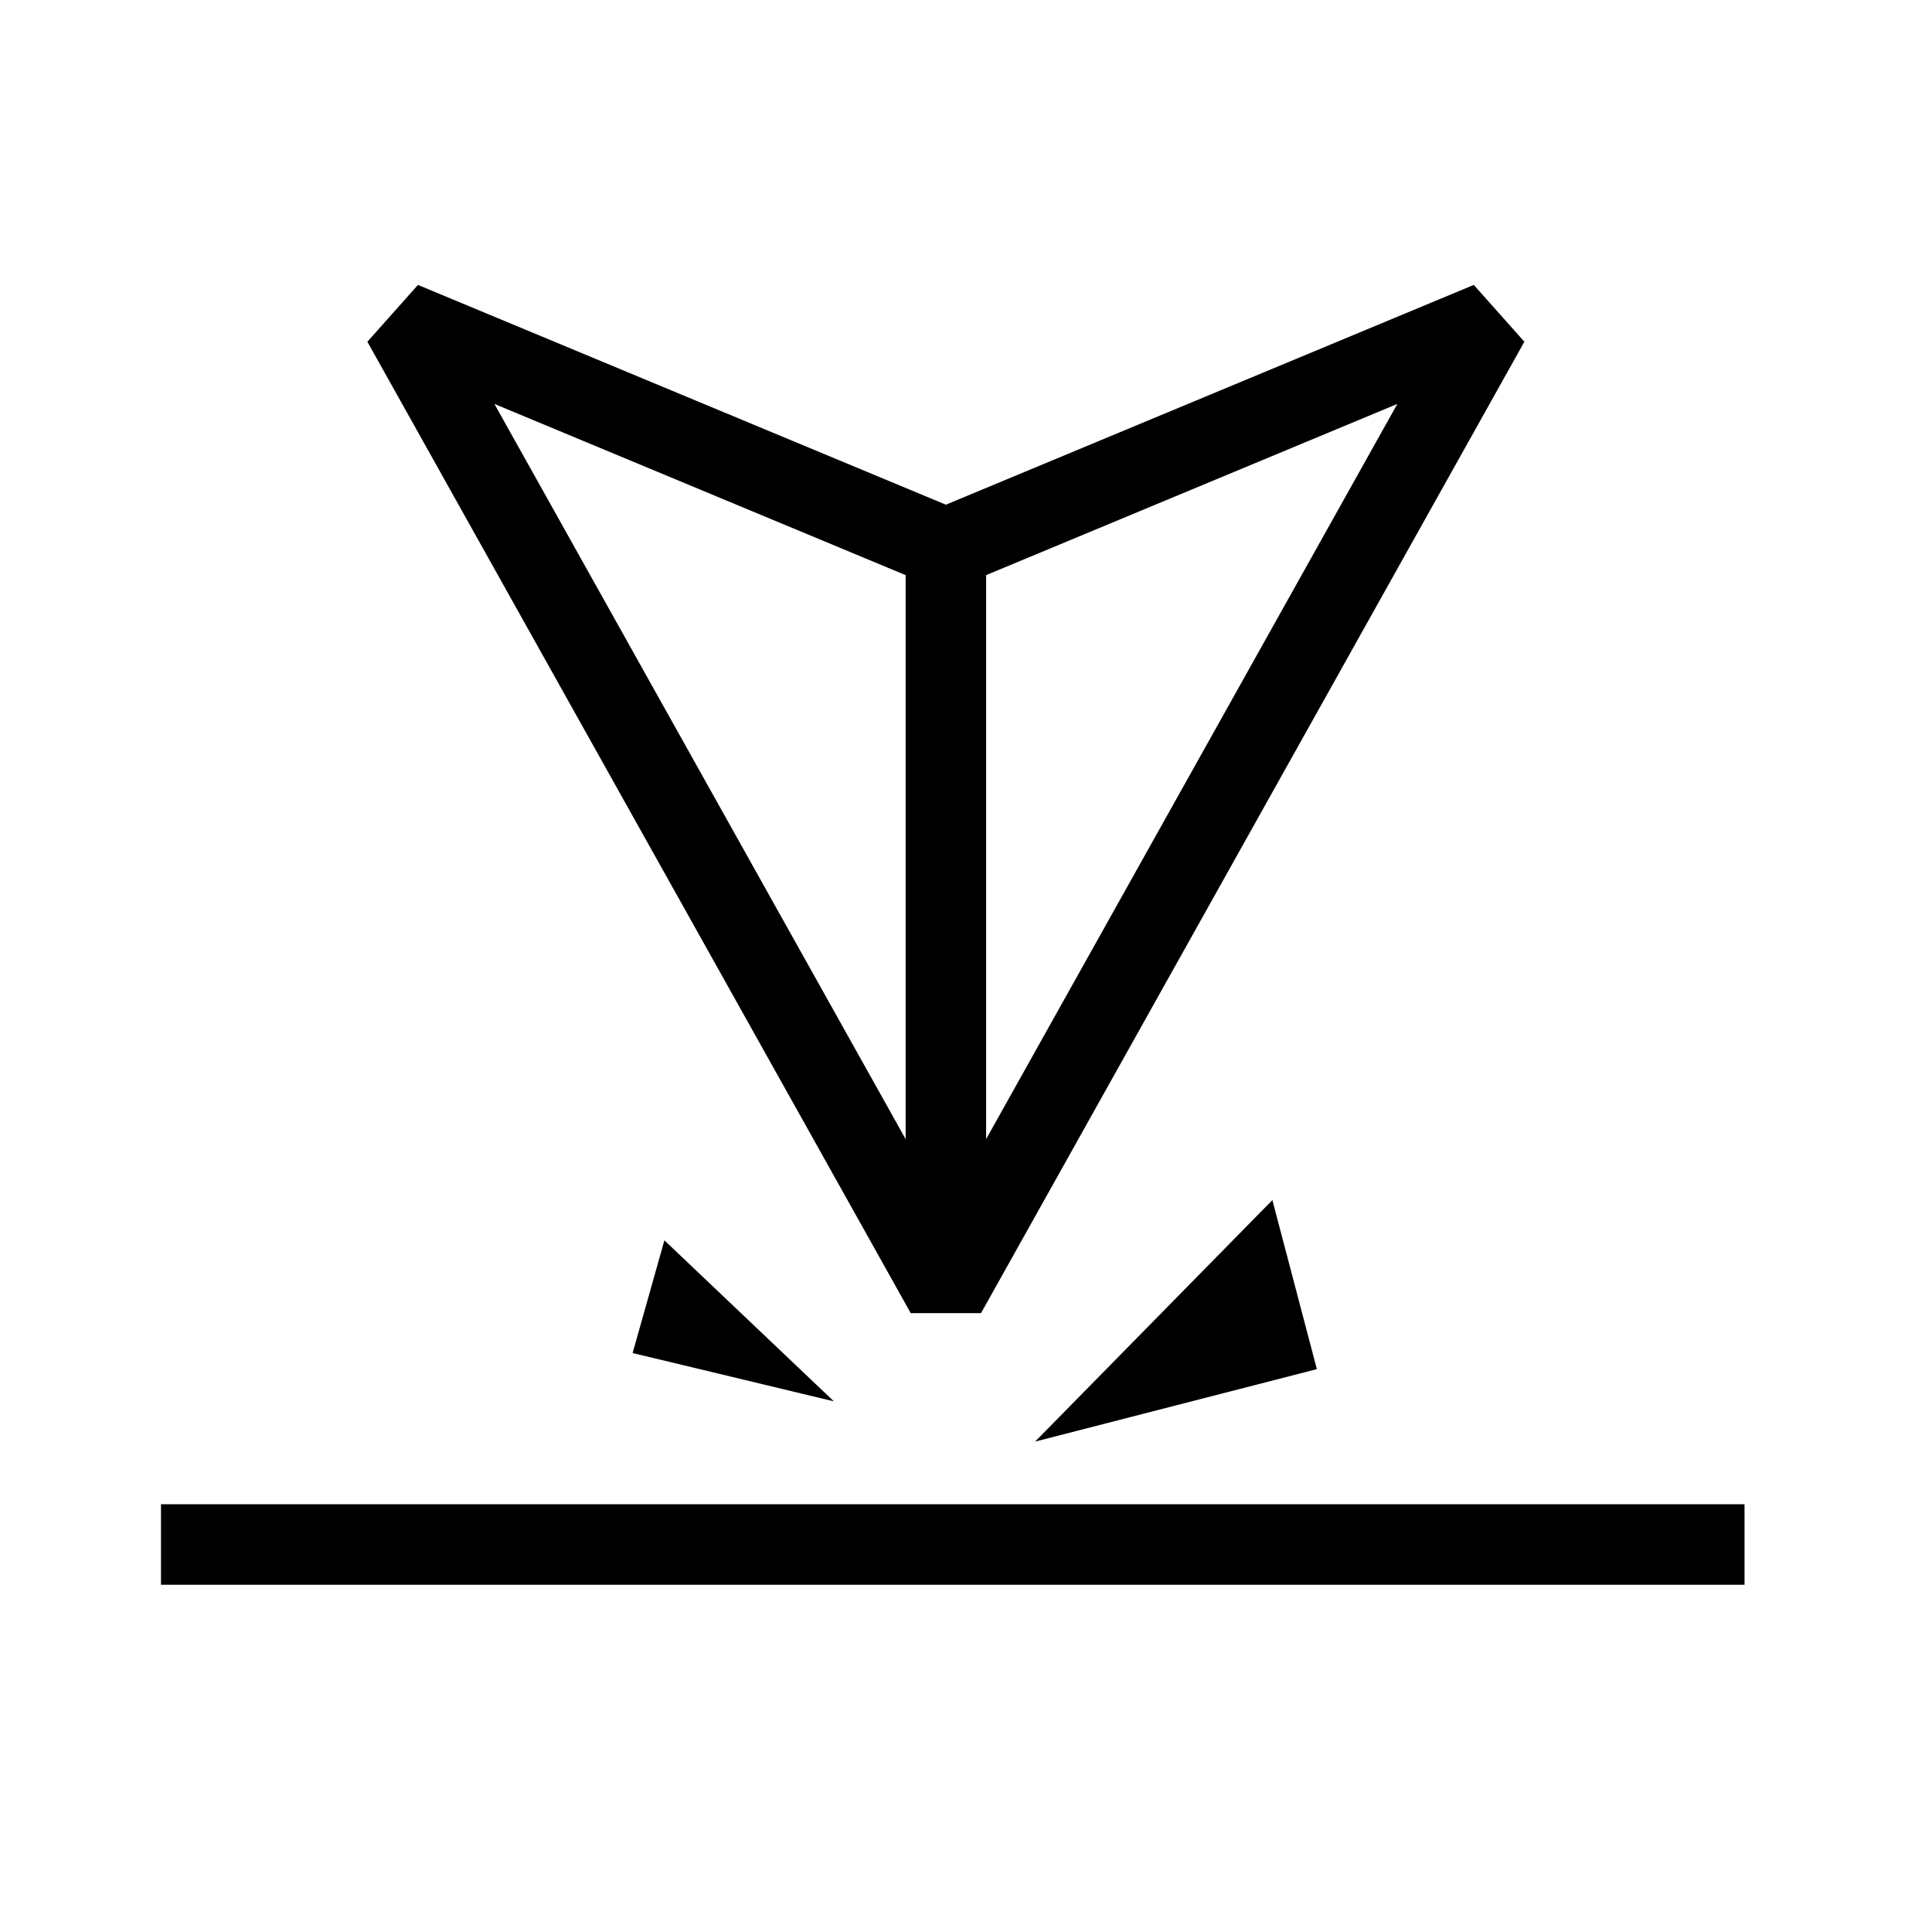
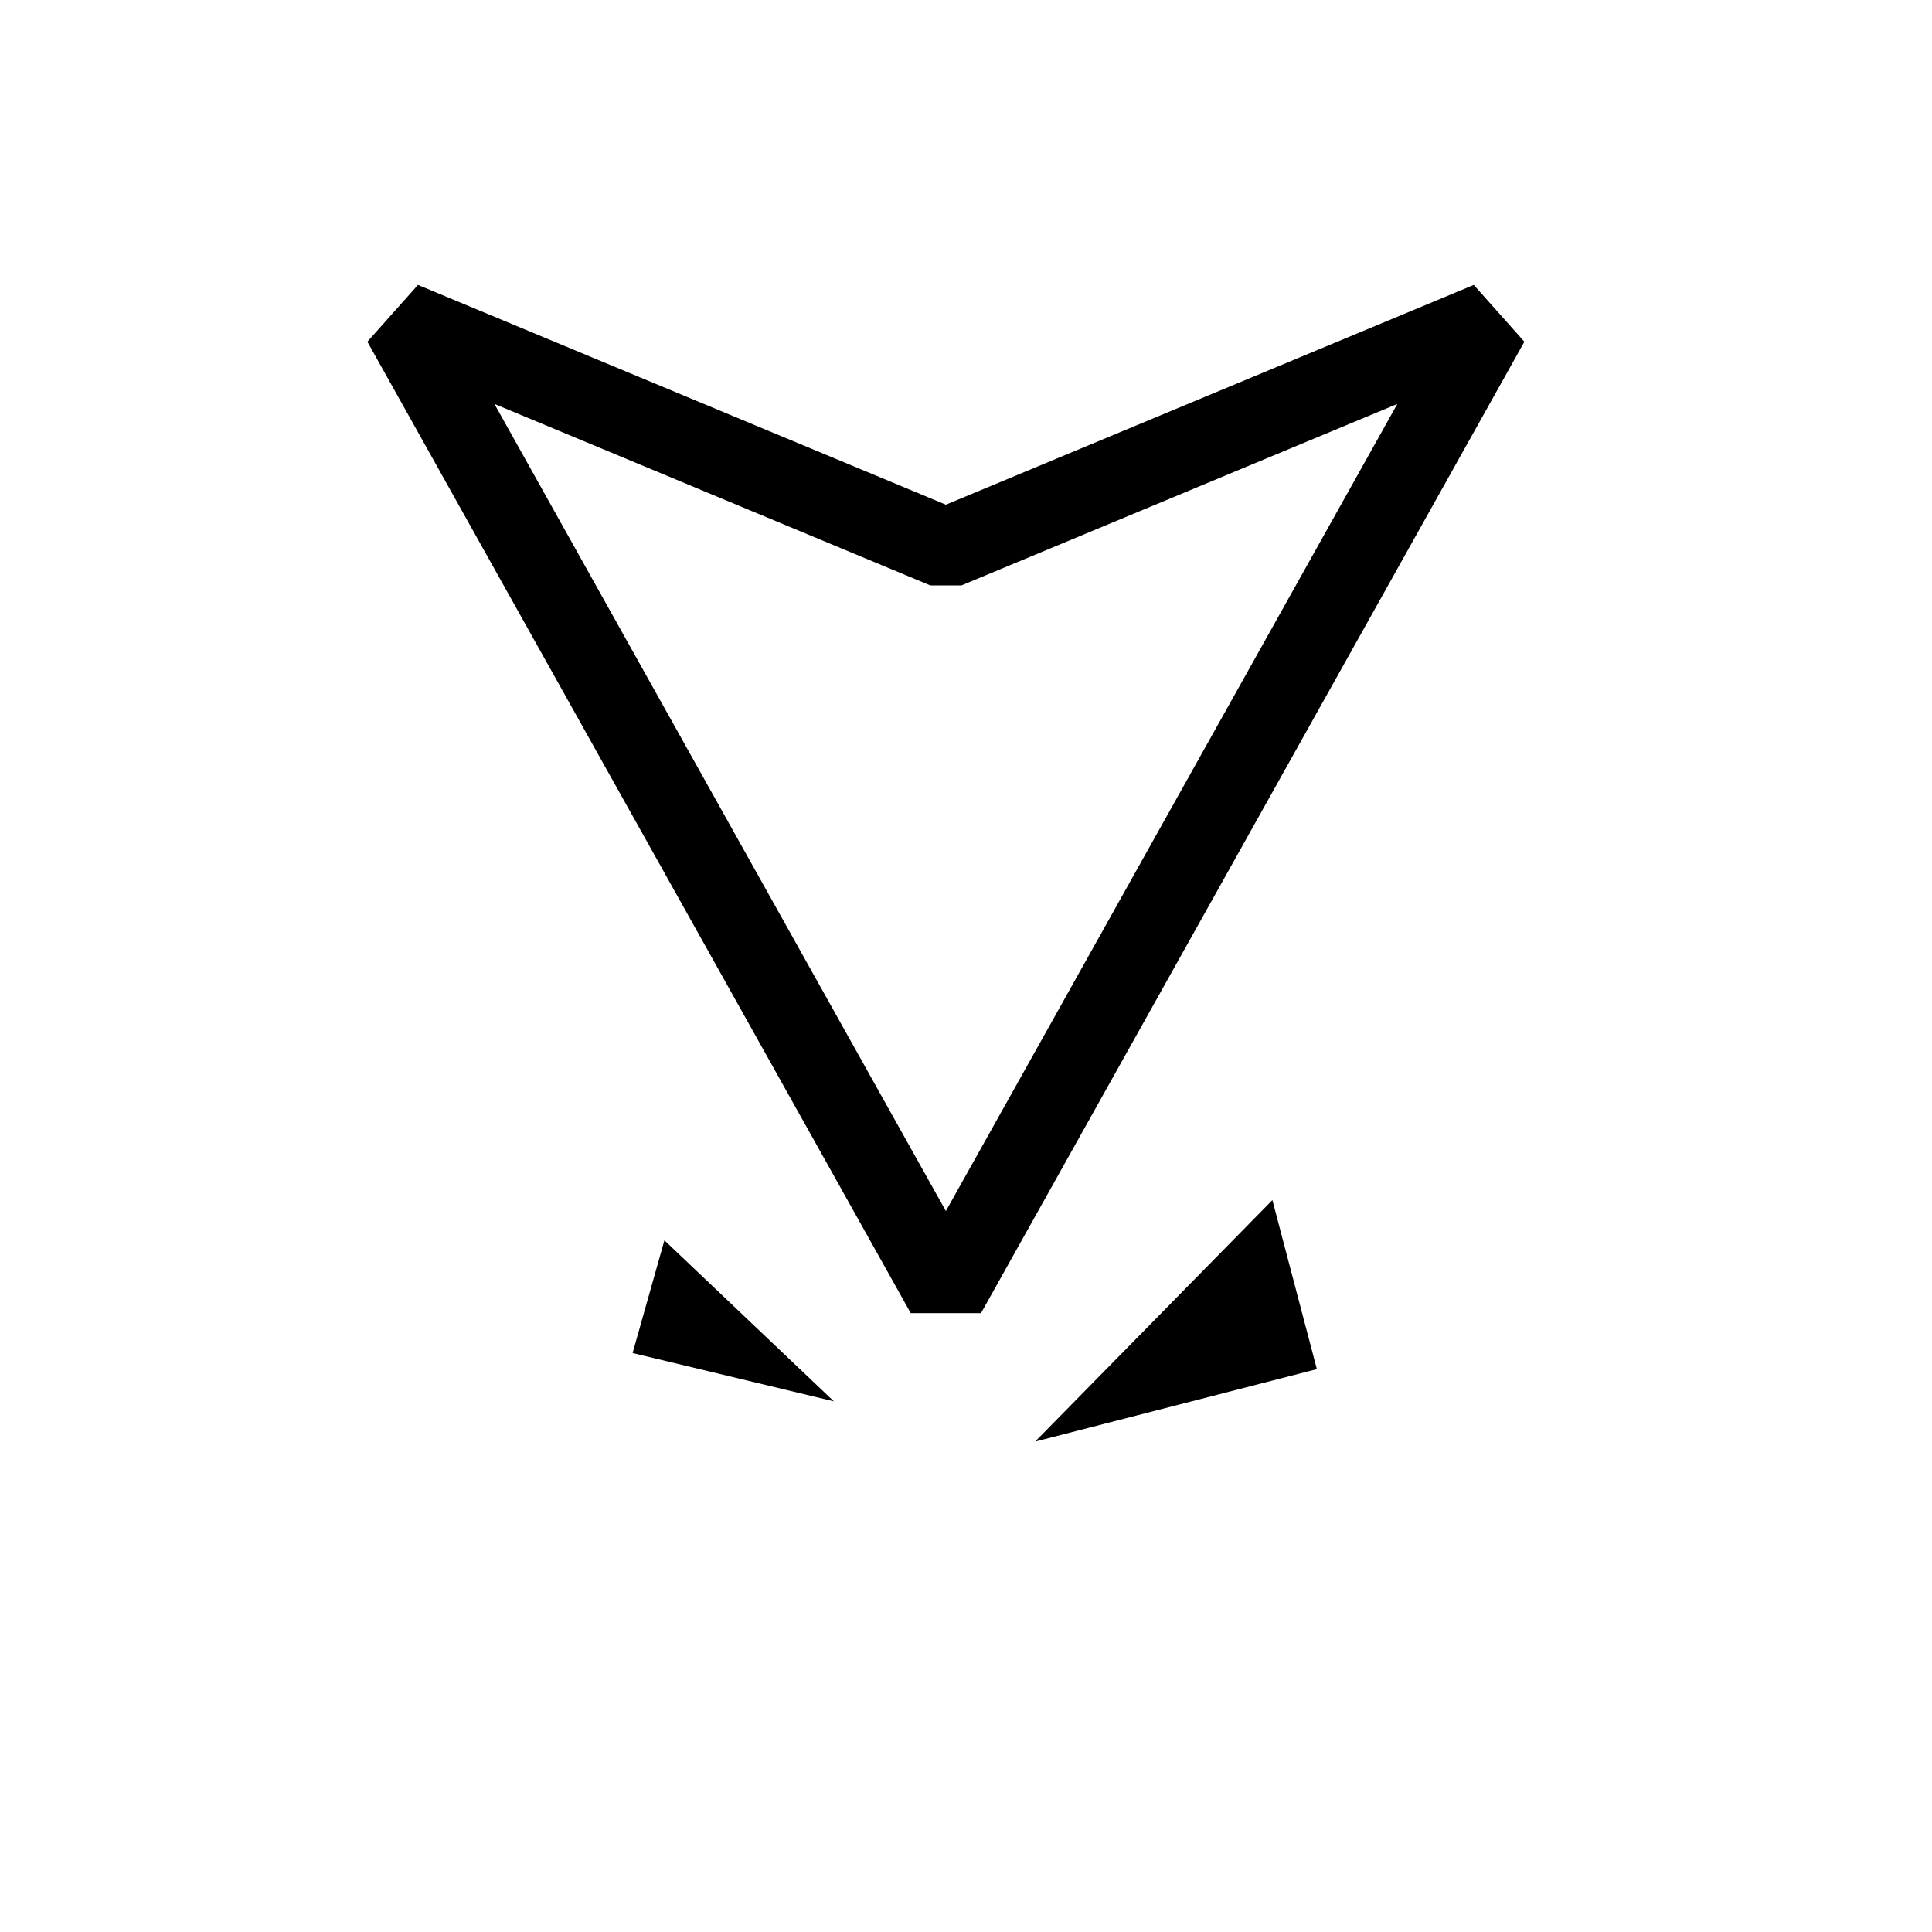
<svg xmlns="http://www.w3.org/2000/svg" width="48" height="48" viewBox="0 0 48 48" fill="none">
  <path d="M10 8.002L23.5 32.137L37 8.002L23.5 13.622L10 8.002Z" stroke="black" stroke-width="2" stroke-linejoin="bevel" />
-   <line x1="23.5" y1="13" x2="23.5" y2="32" stroke="black" stroke-width="2" />
-   <path d="M43.342 38.373H4" stroke="black" stroke-width="2" />
  <path d="M31.612 29.816L25.717 35.816L32.717 34.016L31.612 29.816Z" fill="black" />
  <path d="M16.507 30.816L20.717 34.816L15.717 33.616L16.507 30.816Z" fill="black" />
</svg>